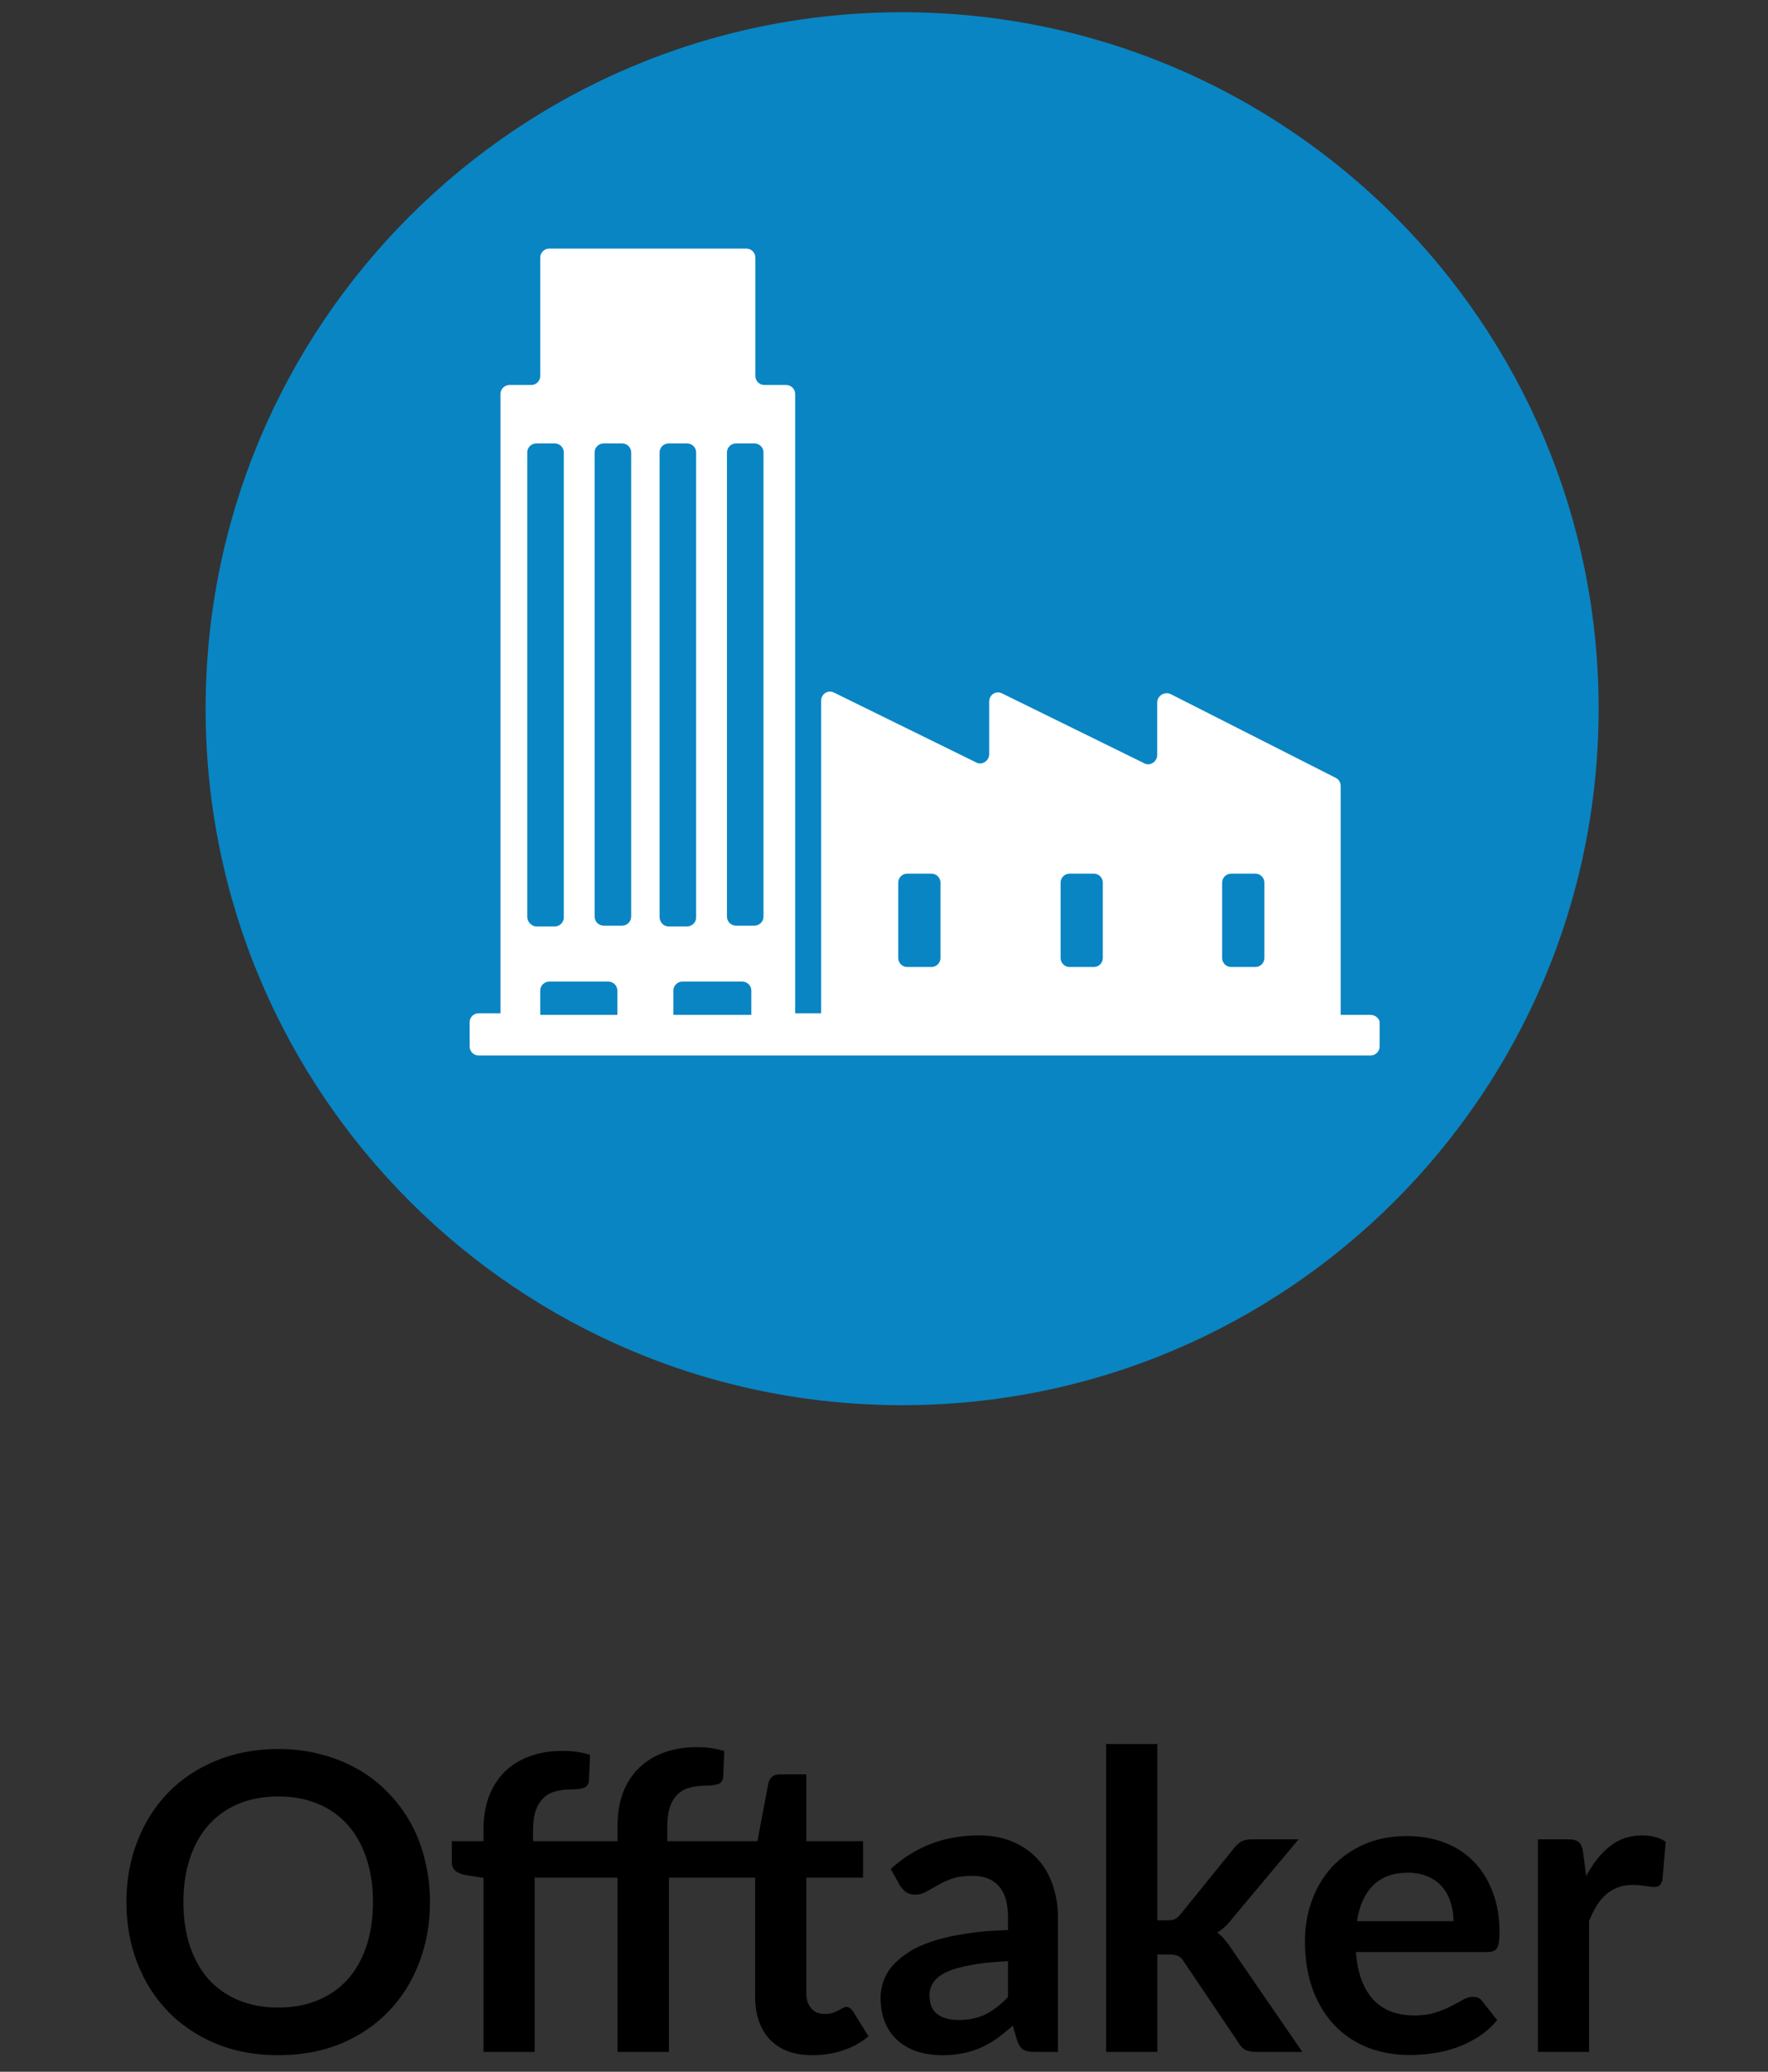
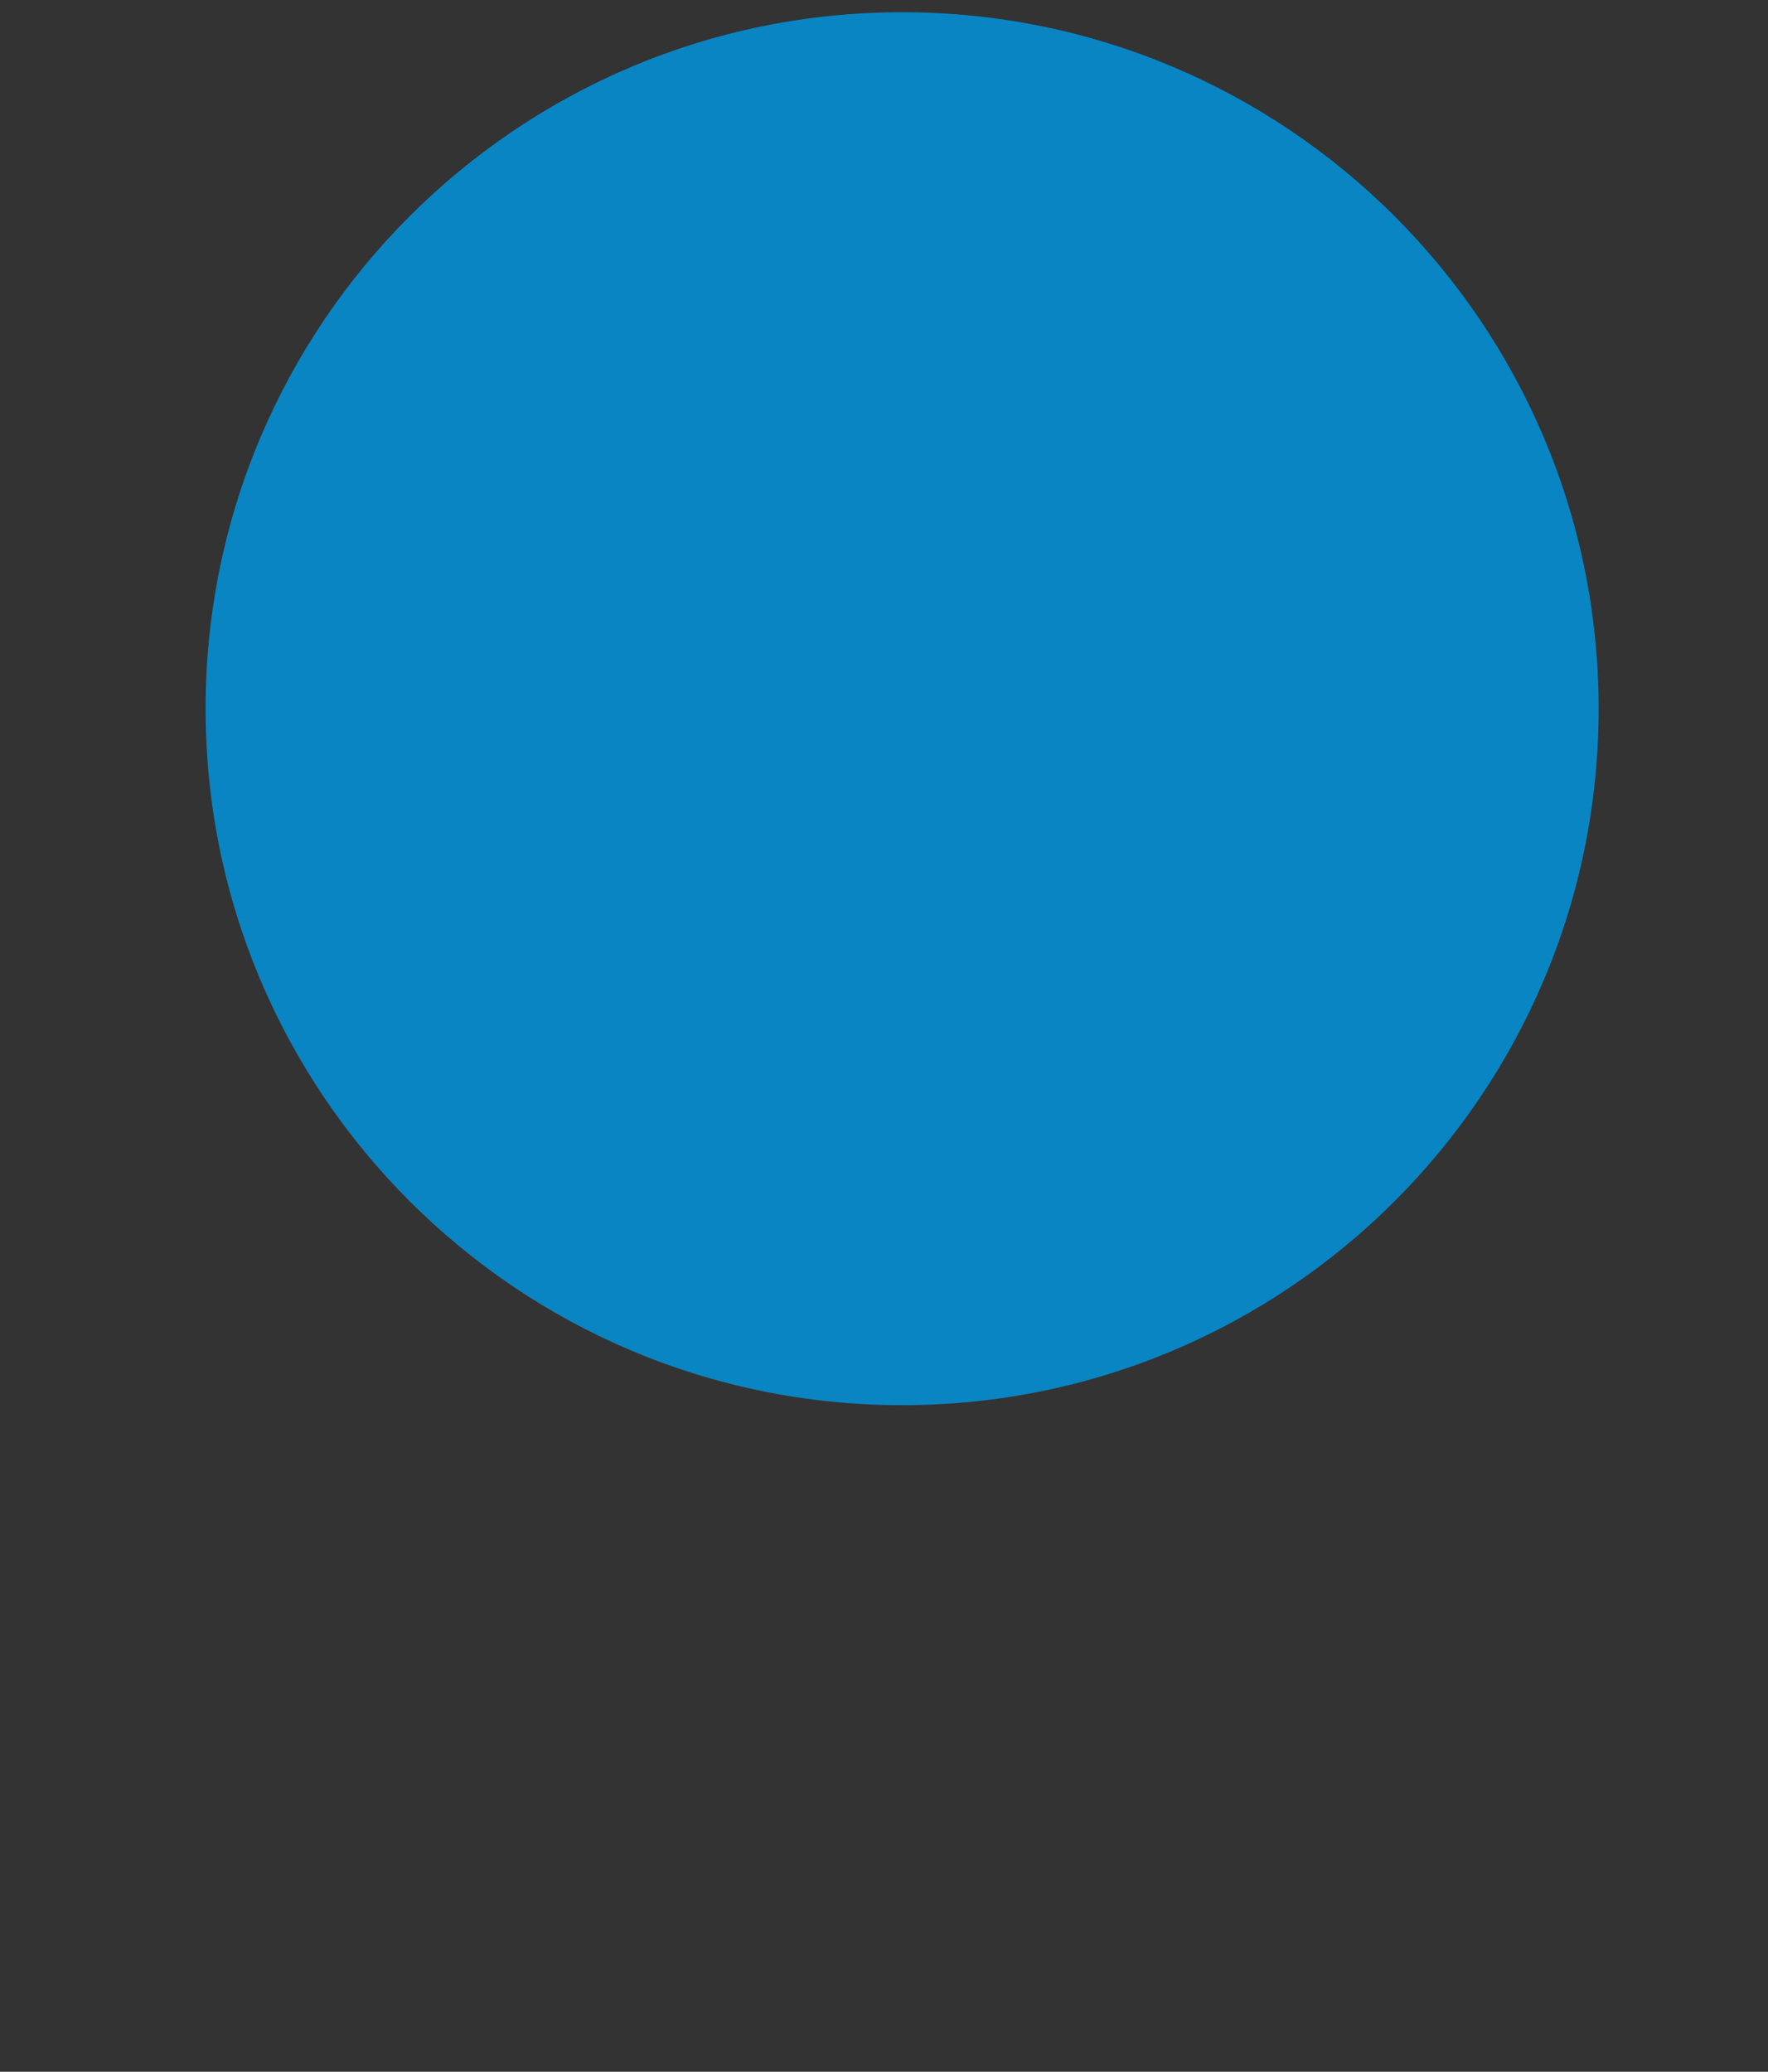
<svg xmlns="http://www.w3.org/2000/svg" width="64" height="75" viewBox="0 0 64 75" fill="none">
  <rect x="0" y="0" width="64" height="75" fill="#333333" stroke="none" />
  <path d="M32.656 50.869C46.581 50.869 57.869 39.581 57.869 25.656C57.869 11.732 46.581 0.443 32.656 0.443C18.732 0.443 7.443 11.732 7.443 25.656C7.443 39.581 18.732 50.869 32.656 50.869Z" fill="#0985C3" />
-   <path d="M49.618 36.74H48.531V28.453C48.531 28.336 48.472 28.218 48.355 28.16L42.389 25.133C42.154 25.015 41.89 25.192 41.89 25.427V27.337C41.89 27.572 41.625 27.748 41.42 27.631L36.277 25.103C36.042 24.986 35.807 25.162 35.807 25.397V27.307C35.807 27.542 35.542 27.719 35.337 27.601L30.194 25.074C29.959 24.956 29.724 25.133 29.724 25.368V36.681H28.784V14.26C28.784 14.084 28.637 13.937 28.46 13.937H27.667C27.491 13.937 27.344 13.79 27.344 13.614V9.323C27.344 9.147 27.197 9 27.021 9H19.88C19.703 9 19.556 9.147 19.556 9.323V13.614C19.556 13.79 19.41 13.937 19.233 13.937H18.44C18.264 13.937 18.117 14.084 18.117 14.26V36.681H17.323C17.147 36.681 17 36.828 17 37.005V37.886C17 38.062 17.147 38.209 17.323 38.209H49.618C49.794 38.209 49.941 38.062 49.941 37.886V37.005C49.941 36.887 49.794 36.74 49.618 36.74ZM19.086 33.184V16.376C19.086 16.2 19.233 16.053 19.41 16.053H20.085C20.262 16.053 20.409 16.2 20.409 16.376V33.214C20.409 33.39 20.262 33.537 20.085 33.537H19.41C19.263 33.537 19.086 33.39 19.086 33.184ZM22.378 36.74H19.556V35.859C19.556 35.682 19.703 35.535 19.88 35.535H22.025C22.201 35.535 22.348 35.682 22.348 35.859V36.74H22.378ZM22.848 33.184C22.848 33.361 22.701 33.508 22.524 33.508H21.849C21.672 33.508 21.525 33.361 21.525 33.184V16.376C21.525 16.2 21.672 16.053 21.849 16.053H22.524C22.701 16.053 22.848 16.2 22.848 16.376V33.184ZM23.876 33.184V16.376C23.876 16.2 24.023 16.053 24.2 16.053H24.875C25.052 16.053 25.199 16.2 25.199 16.376V33.214C25.199 33.39 25.052 33.537 24.875 33.537H24.2C24.023 33.537 23.876 33.39 23.876 33.184ZM27.197 36.74H24.376V35.859C24.376 35.682 24.523 35.535 24.699 35.535H26.874C27.05 35.535 27.197 35.682 27.197 35.859V36.74ZM27.638 33.184C27.638 33.361 27.491 33.508 27.314 33.508H26.639C26.462 33.508 26.315 33.361 26.315 33.184V16.376C26.315 16.2 26.462 16.053 26.639 16.053H27.314C27.491 16.053 27.638 16.2 27.638 16.376V33.184ZM34.044 34.683C34.044 34.859 33.897 35.006 33.721 35.006H32.839C32.663 35.006 32.516 34.859 32.516 34.683V31.95C32.516 31.774 32.663 31.627 32.839 31.627H33.721C33.897 31.627 34.044 31.774 34.044 31.95V34.683ZM39.921 34.683C39.921 34.859 39.774 35.006 39.598 35.006H38.716C38.54 35.006 38.393 34.859 38.393 34.683V31.95C38.393 31.774 38.54 31.627 38.716 31.627H39.598C39.774 31.627 39.921 31.774 39.921 31.95V34.683ZM45.769 34.683C45.769 34.859 45.622 35.006 45.445 35.006H44.564C44.388 35.006 44.241 34.859 44.241 34.683V31.95C44.241 31.774 44.388 31.627 44.564 31.627H45.445C45.622 31.627 45.769 31.774 45.769 31.95V34.683Z" fill="white" />
-   <path d="M15.564 68.858C15.564 69.653 15.431 70.391 15.166 71.07C14.906 71.746 14.536 72.331 14.056 72.826C13.576 73.32 12.999 73.708 12.324 73.988C11.649 74.263 10.899 74.4 10.074 74.4C9.254 74.4 8.506 74.263 7.831 73.988C7.156 73.708 6.576 73.32 6.091 72.826C5.611 72.331 5.239 71.746 4.974 71.07C4.709 70.391 4.576 69.653 4.576 68.858C4.576 68.063 4.709 67.328 4.974 66.653C5.239 65.973 5.611 65.385 6.091 64.891C6.576 64.395 7.156 64.01 7.831 63.736C8.506 63.456 9.254 63.316 10.074 63.316C10.624 63.316 11.141 63.38 11.626 63.511C12.111 63.636 12.556 63.816 12.961 64.05C13.366 64.281 13.729 64.563 14.049 64.898C14.374 65.228 14.649 65.598 14.874 66.008C15.099 66.418 15.269 66.863 15.384 67.343C15.504 67.823 15.564 68.328 15.564 68.858ZM13.501 68.858C13.501 68.263 13.421 67.731 13.261 67.26C13.101 66.785 12.874 66.383 12.579 66.053C12.284 65.723 11.924 65.471 11.499 65.296C11.079 65.121 10.604 65.033 10.074 65.033C9.544 65.033 9.066 65.121 8.641 65.296C8.221 65.471 7.861 65.723 7.561 66.053C7.266 66.383 7.039 66.785 6.879 67.26C6.719 67.731 6.639 68.263 6.639 68.858C6.639 69.453 6.719 69.988 6.879 70.463C7.039 70.933 7.266 71.333 7.561 71.663C7.861 71.988 8.221 72.238 8.641 72.413C9.066 72.588 9.544 72.675 10.074 72.675C10.604 72.675 11.079 72.588 11.499 72.413C11.924 72.238 12.284 71.988 12.579 71.663C12.874 71.333 13.101 70.933 13.261 70.463C13.421 69.988 13.501 69.453 13.501 68.858ZM17.503 74.281V67.981L16.835 67.876C16.69 67.846 16.573 67.796 16.483 67.725C16.398 67.65 16.355 67.546 16.355 67.41V66.653H17.503V66.218C17.503 65.778 17.567 65.383 17.698 65.033C17.832 64.683 18.023 64.385 18.267 64.141C18.517 63.895 18.82 63.708 19.175 63.578C19.53 63.448 19.93 63.383 20.375 63.383C20.725 63.383 21.052 63.431 21.358 63.526L21.32 64.448C21.31 64.593 21.242 64.686 21.117 64.725C20.997 64.76 20.855 64.778 20.69 64.778C20.47 64.778 20.273 64.803 20.098 64.853C19.927 64.898 19.782 64.981 19.663 65.1C19.543 65.216 19.45 65.371 19.385 65.566C19.325 65.755 19.295 65.993 19.295 66.278V66.653H22.355V66.083C22.355 65.643 22.42 65.248 22.55 64.898C22.685 64.548 22.878 64.251 23.128 64.005C23.378 63.761 23.68 63.573 24.035 63.443C24.39 63.313 24.79 63.248 25.235 63.248C25.585 63.248 25.913 63.295 26.218 63.391L26.18 64.32C26.17 64.466 26.102 64.555 25.977 64.591C25.858 64.626 25.715 64.643 25.55 64.643C25.33 64.643 25.133 64.668 24.957 64.718C24.788 64.763 24.642 64.846 24.523 64.966C24.402 65.081 24.31 65.236 24.245 65.43C24.185 65.621 24.155 65.858 24.155 66.143V66.653H27.418L27.815 64.546C27.84 64.445 27.887 64.368 27.957 64.313C28.027 64.258 28.12 64.231 28.235 64.231H29.188V66.653H31.242V67.973H29.188V72.143C29.188 72.383 29.247 72.57 29.367 72.706C29.488 72.841 29.65 72.908 29.855 72.908C29.965 72.908 30.06 72.895 30.14 72.871C30.22 72.841 30.288 72.811 30.343 72.781C30.402 72.751 30.455 72.723 30.5 72.698C30.545 72.668 30.59 72.653 30.635 72.653C30.69 72.653 30.735 72.668 30.77 72.698C30.805 72.723 30.843 72.763 30.883 72.818L31.438 73.718C31.168 73.943 30.858 74.113 30.508 74.228C30.157 74.343 29.795 74.4 29.42 74.4C28.75 74.4 28.235 74.213 27.875 73.838C27.515 73.458 27.335 72.936 27.335 72.27V67.973H24.215V74.281H22.355V67.973H19.355V74.281H17.503ZM36.489 70.996C35.954 71.02 35.504 71.068 35.139 71.138C34.774 71.203 34.481 71.288 34.261 71.393C34.041 71.498 33.884 71.621 33.789 71.76C33.694 71.9 33.646 72.053 33.646 72.218C33.646 72.543 33.741 72.775 33.931 72.915C34.126 73.055 34.379 73.126 34.689 73.126C35.069 73.126 35.396 73.058 35.671 72.923C35.951 72.783 36.224 72.573 36.489 72.293V70.996ZM32.244 67.658C33.129 66.848 34.194 66.443 35.439 66.443C35.889 66.443 36.291 66.518 36.646 66.668C37.001 66.813 37.301 67.018 37.546 67.283C37.791 67.543 37.976 67.856 38.101 68.221C38.231 68.585 38.296 68.986 38.296 69.421V74.281H37.456C37.281 74.281 37.146 74.255 37.051 74.206C36.956 74.15 36.881 74.043 36.826 73.883L36.661 73.328C36.466 73.503 36.276 73.658 36.091 73.793C35.906 73.923 35.714 74.033 35.514 74.123C35.314 74.213 35.099 74.281 34.869 74.326C34.644 74.376 34.394 74.4 34.119 74.4C33.794 74.4 33.494 74.358 33.219 74.273C32.944 74.183 32.706 74.05 32.506 73.876C32.306 73.701 32.151 73.483 32.041 73.223C31.931 72.963 31.876 72.66 31.876 72.316C31.876 72.121 31.909 71.928 31.974 71.738C32.039 71.543 32.144 71.358 32.289 71.183C32.439 71.008 32.631 70.843 32.866 70.688C33.101 70.533 33.389 70.398 33.729 70.283C34.074 70.168 34.474 70.076 34.929 70.005C35.384 69.93 35.904 69.885 36.489 69.871V69.421C36.489 68.906 36.379 68.525 36.159 68.281C35.939 68.031 35.621 67.906 35.206 67.906C34.906 67.906 34.656 67.941 34.456 68.01C34.261 68.081 34.089 68.16 33.939 68.251C33.789 68.335 33.651 68.413 33.526 68.483C33.406 68.553 33.271 68.588 33.121 68.588C32.991 68.588 32.881 68.555 32.791 68.49C32.701 68.421 32.629 68.341 32.574 68.251L32.244 67.658ZM41.894 63.136V69.518H42.239C42.364 69.518 42.461 69.503 42.531 69.473C42.606 69.438 42.681 69.371 42.756 69.27L44.669 66.908C44.748 66.803 44.836 66.723 44.931 66.668C45.031 66.613 45.158 66.585 45.313 66.585H47.008L44.616 69.443C44.446 69.668 44.261 69.841 44.061 69.96C44.166 70.035 44.258 70.123 44.339 70.223C44.423 70.323 44.504 70.43 44.578 70.546L47.144 74.281H45.471C45.326 74.281 45.201 74.258 45.096 74.213C44.991 74.163 44.904 74.076 44.834 73.951L42.868 71.033C42.798 70.918 42.726 70.843 42.651 70.808C42.576 70.773 42.464 70.755 42.313 70.755H41.894V74.281H40.041V63.136H41.894ZM52.616 69.548C52.616 69.308 52.581 69.083 52.511 68.873C52.446 68.658 52.346 68.471 52.211 68.311C52.076 68.15 51.903 68.025 51.693 67.936C51.488 67.841 51.248 67.793 50.973 67.793C50.438 67.793 50.016 67.945 49.706 68.251C49.401 68.555 49.206 68.988 49.121 69.548H52.616ZM49.083 70.665C49.113 71.061 49.183 71.403 49.293 71.693C49.403 71.978 49.548 72.216 49.728 72.406C49.908 72.591 50.121 72.731 50.366 72.826C50.616 72.915 50.891 72.96 51.191 72.96C51.491 72.96 51.748 72.925 51.963 72.856C52.183 72.785 52.373 72.708 52.533 72.623C52.698 72.538 52.841 72.46 52.961 72.391C53.086 72.32 53.206 72.285 53.321 72.285C53.476 72.285 53.591 72.343 53.666 72.458L54.198 73.133C53.993 73.373 53.763 73.576 53.508 73.74C53.253 73.9 52.986 74.031 52.706 74.13C52.431 74.225 52.148 74.293 51.858 74.333C51.573 74.373 51.296 74.393 51.026 74.393C50.491 74.393 49.993 74.305 49.533 74.13C49.073 73.951 48.673 73.688 48.333 73.343C47.993 72.993 47.726 72.563 47.531 72.053C47.336 71.538 47.238 70.943 47.238 70.268C47.238 69.743 47.323 69.251 47.493 68.79C47.663 68.326 47.906 67.923 48.221 67.583C48.541 67.238 48.928 66.966 49.383 66.766C49.843 66.566 50.361 66.466 50.936 66.466C51.421 66.466 51.868 66.543 52.278 66.698C52.688 66.853 53.041 67.081 53.336 67.38C53.631 67.675 53.861 68.04 54.026 68.475C54.196 68.906 54.281 69.398 54.281 69.953C54.281 70.233 54.251 70.423 54.191 70.523C54.131 70.618 54.016 70.665 53.846 70.665H49.083ZM57.418 67.921C57.658 67.46 57.943 67.1 58.273 66.841C58.603 66.576 58.993 66.443 59.443 66.443C59.798 66.443 60.083 66.52 60.298 66.675L60.178 68.063C60.153 68.153 60.116 68.218 60.066 68.258C60.021 68.293 59.958 68.311 59.878 68.311C59.803 68.311 59.691 68.298 59.541 68.273C59.396 68.248 59.253 68.236 59.113 68.236C58.908 68.236 58.726 68.266 58.566 68.326C58.406 68.385 58.261 68.473 58.131 68.588C58.006 68.698 57.893 68.833 57.793 68.993C57.698 69.153 57.608 69.335 57.523 69.54V74.281H55.671V66.585H56.758C56.948 66.585 57.081 66.621 57.156 66.691C57.231 66.755 57.281 66.876 57.306 67.05L57.418 67.921Z" fill="black" />
</svg>